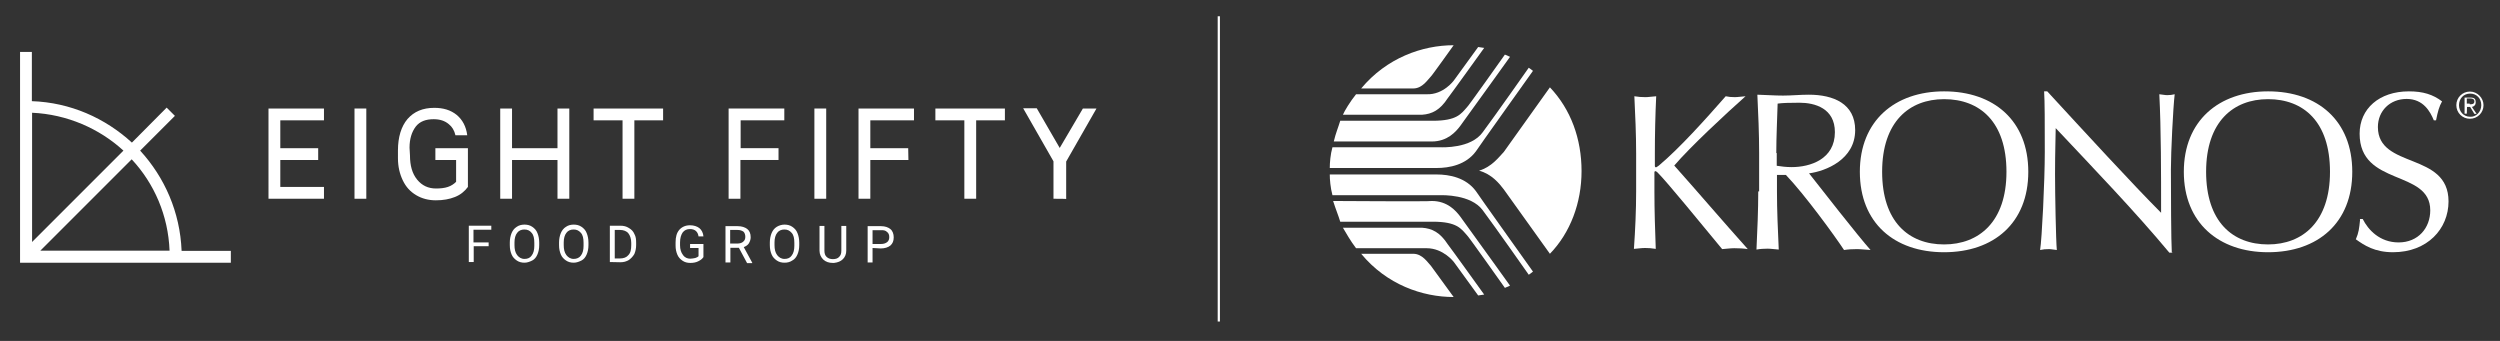
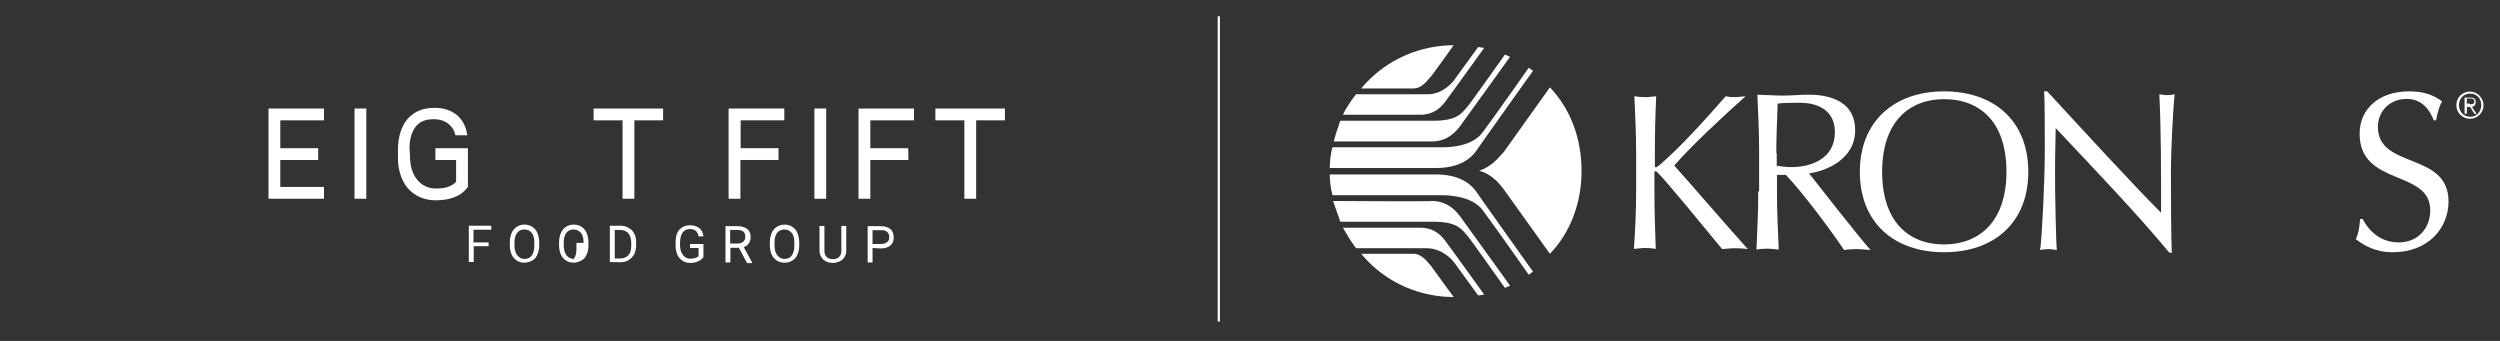
<svg xmlns="http://www.w3.org/2000/svg" version="1.1" id="layer" x="0px" y="0px" viewBox="0 0 1122 153" style="enable-background:new 0 0 1122 153;" xml:space="preserve">
  <rect x="0" y="0" width="1122" height="153" fill="#333333" stroke="none" />
  <style type="text/css">
	.st0{fill:#FFFFFF;}
	.st1{fill:none;stroke:#FFFFFF;stroke-miterlimit:10;}
</style>
  <g>
    <path class="st0" d="M1059.2,98.6c-0.4,4-0.6,5.8-1.9,8.8c3.8,2.7,8.4,5.8,16.7,5.8c15.4,0,24.9-10.5,24.9-22.8   c0-22.4-31.7-14.4-31.7-33.4c0-7.2,5.4-12.6,12.9-12.6s10.6,5.7,12.2,9.6h1c0.8-4,1.4-6.2,2.7-8.5c-4.1-3.1-8.5-4.5-14.9-4.5   c-13.3,0-22.1,7.8-22.1,19c0,23.8,31.7,15.9,31.7,34.4c0,7.9-5.4,14.4-14.2,14.4c-8.5,0-13.7-5.7-16.1-10.5h-1.3L1059.2,98.6   L1059.2,98.6L1059.2,98.6z" />
    <path class="st0" d="M789.1,85.9c0,8.5-0.4,17.6-0.8,26.1c1.7-0.3,3.4-0.4,5-0.4c1.4,0,3.4,0.3,5,0.4c-0.4-8.8-0.8-17.6-0.8-26.1   v-7.4h4c8.5,8.9,21.9,27.3,26.1,33.7c1.9-0.3,4-0.4,5.8-0.4s4.1,0.3,6.1,0.4c-5.8-6.5-22.8-28.3-27.6-34.4   c7.5-1,20.7-6.2,20.7-19.4c0-11.9-9.8-15.9-20.8-15.9c-4,0-7.8,0.4-11.6,0.4c-3.8,0-7.5-0.3-11.5-0.4c0.4,8.5,0.8,17.3,0.8,26.1   v17.3C789.6,85.9,789.1,85.9,789.1,85.9z M797.2,68.6c0-7.2,0.4-14.9,0.6-22.1c2.1-0.3,5.2-0.4,9.8-0.4c6.9,0,15.9,2.5,15.9,13.2   c0,12.2-11.1,15.7-19.4,15.7c-2.5,0-4.8-0.3-6.7-0.6v-5.7h-0.2V68.6z" />
    <path class="st0" d="M834.7,77.1c0,22.9,15.4,36.1,37.8,36.1s37.8-13.2,37.8-36.1S894.9,41,872.5,41   C850.4,41,834.7,54.2,834.7,77.1 M900.5,77.1c0,22.4-12.3,32.6-28,32.6c-15.9,0-27.8-10.2-27.8-32.6c0-22.5,12.2-32.6,27.8-32.6   C888.5,44.5,900.5,54.6,900.5,77.1" />
    <path class="st0" d="M974.7,113.2c-0.3-4.5-0.4-26.9-0.4-37.1c0-7.8,1-28,1.7-33.8c-1.3,0.3-2.1,0.4-3.4,0.4c-1,0-2.3-0.3-3.5-0.4   c0.8,15.7,0.8,35.3,0.8,53.2c-12.3-12.3-34.8-36.8-51.1-54.5h-1.4c0.3,4.5,0.3,14.2,0.3,27.2c0,13.2-1.3,39.2-2.1,44   c1.3-0.3,2.5-0.4,4-0.4c1,0,2.3,0.3,3.5,0.4c-0.4-4.1-0.8-25.2-0.8-34c0-10.9,0.3-17,0.3-20.7c17.3,18.4,35.7,37.5,51,55.9h1.4   v-0.1L974.7,113.2L974.7,113.2z" />
-     <path class="st0" d="M980.1,77.1c0,22.9,15.7,36.1,37.8,36.1c22.4,0,37.8-13.2,37.8-36.1S1040.3,41,1017.9,41   C995.8,41,980.1,54.2,980.1,77.1 M1045.7,77.1c0,22.4-12.2,32.6-27.8,32.6c-15.9,0-27.8-10.2-27.8-32.6c0-22.5,12.2-32.6,27.8-32.6   C1033.8,44.5,1045.7,54.6,1045.7,77.1" />
    <g>
      <path class="st0" d="M598,66.1h48.4c1,0,13.7,0.6,19-6.7c5.4-7.2,20.7-29,20.7-29c1,0.6,1,0.8,1.9,1.4c0,0-25.6,35.9-25.6,36.1    c-4.5,6.1-11.9,7.5-17.7,7.5h-47.9C596.8,73,597.1,69.3,598,66.1" />
      <path class="st0" d="M709.8,76.8c0,14.2-5,27.6-14.2,37.1L674.9,85c-1.9-2.5-5.4-6.9-11.1-8.4c5.7-1.7,8.9-6.1,11.1-8.4l20.7-29    C705,49.1,709.8,62.3,709.8,76.8" />
      <path class="st0" d="M601.5,54.2H643c10.9,0,12.7-3.1,15.4-6.1c0.3,0,17-23.6,17-23.6s1,0.4,2.3,1c0,0-9.8,13.7-22.4,31.1    c-1.9,2.5-5.7,6.9-12.7,6.9h-44C599.4,60,600.7,56.9,601.5,54.2" />
      <path class="st0" d="M610.9,39.7h23.4c4.1,0,6.5-4,7.9-5.4c0,0.3,10.2-14,10.2-14C638.3,20.3,622.3,26,610.9,39.7" />
      <path class="st0" d="M608.6,42.3h31.7c7.5,0.3,12.2-6.2,12.2-6.2l10.9-15l2.7,0.4c0,0-16.1,22.4-16.3,22.5    c-3.5,5.4-7.1,7.2-11.6,7.5h-35.5C603.4,49.8,606,45.5,608.6,42.3" />
      <path class="st0" d="M598,87.6h48.4c1,0,13.7-0.4,19,6.7c5.4,7.2,20.7,29,20.7,29c1-0.6,1-0.8,1.9-1.4c0,0-25.6-35.9-25.6-36.1    c-4.5-6.1-11.9-7.5-17.7-7.5h-47.9C596.8,80.6,597.1,84.2,598,87.6" />
      <path class="st0" d="M601.5,99.5H643c10.9,0,12.7,3.1,15.4,6.1c0.3,0,17,23.6,17,23.6s1-0.4,2.3-1c0,0-9.8-13.7-22.4-31.1    c-1.9-2.5-5.7-6.9-12.7-6.9c0,0.3-44.3,0-44.3,0C599.4,93.7,600.7,96.8,601.5,99.5" />
      <path class="st0" d="M610.9,113.9h23.4c4.1,0,6.5,4,7.9,5.4l10.2,14C638.3,133.3,622.3,127.7,610.9,113.9" />
      <path class="st0" d="M608.6,111.4h31.7c7.5,0,12.2,6.2,12.2,6.2l10.9,15l2.7-0.4c0,0-16.1-22.4-16.3-22.5    c-3.5-5.4-7.1-7.2-11.6-7.5h-35.5C604.2,104.7,606,108,608.6,111.4" />
    </g>
    <path class="st0" d="M734.3,86V68.8c0-8.5-0.4-17.3-0.8-25.6c1.7,0.3,3.4,0.4,5,0.4c1.4,0,3-0.3,4.8-0.4   c-0.4,8.4-0.6,17.1-0.6,25.6v5.7c0,0.4,0.3,0.6,0.4,0.6c0.4,0,0.6-0.3,1.4-0.8c9.4-7.9,20.7-20.5,30-31.1c1.3,0.3,2.5,0.4,4.1,0.4   c1.4,0,3.1-0.3,4.8-0.4c-8.9,7.9-24.9,22.8-32,31.1c10.9,12.2,21.7,24.9,33,37.5c-1.9-0.3-4-0.4-6.1-0.4c-1.7,0-3.8,0.3-5.4,0.4   c-9.6-11.6-24.6-30-29-34.4c-0.4-0.4-0.8-0.6-1-0.6c-0.2,0-0.4,0.3-0.4,0.4v8.9c0,8.4,0.3,17.3,0.6,25.6c-1.7-0.3-3.4-0.4-4.8-0.4   c-1.7,0-3.4,0.3-5,0.4C733.9,103.2,734.3,94.4,734.3,86" />
    <g>
      <g>
        <path class="st0" d="M1114.6,47.2c0,3.4-2.7,6.1-6.1,6.1c-3.4,0-6.1-2.7-6.1-6.1s2.7-6.1,6.1-6.1     C1111.9,41.1,1114.6,44,1114.6,47.2z M1113.6,47.2c0-3-2.1-5.2-5-5.2c-3,0-5,2.3-5,5.2s2.1,5.2,5,5.2     C1111.2,52.6,1113.6,50.2,1113.6,47.2z M1107.1,51h-1v-7.2h2.7c1.7,0,2.3,0.6,2.3,2.1c0,1.3-0.8,1.9-1.7,2.1l2.1,3.1h-1l-1.9-3.1     h-1.4L1107.1,51L1107.1,51z M1108.4,46.8c1,0,2.1,0,2.1-1.3c0-1-0.8-1.3-1.7-1.3h-1.7v2.3h1.3L1108.4,46.8L1108.4,46.8z" />
      </g>
    </g>
  </g>
  <line class="st1" x1="547" y1="7.3" x2="547" y2="144.3" />
  <g>
    <g>
      <path class="st0" d="M219.4,110.5h-6.8v7.1h-2.2v-16.3h10.1v1.8h-8v5.7h6.8V110.5z" />
      <path class="st0" d="M242,110c0,1.7-0.3,3-0.8,4.2c-0.5,1.2-1.3,2.2-2.3,2.7c-1,0.5-2.2,1-3.5,1c-1.3,0-2.5-0.3-3.5-1    c-1-0.7-1.8-1.5-2.3-2.7c-0.5-1.2-0.8-2.5-0.8-4.2v-1.2c0-1.5,0.3-3,0.8-4.2c0.5-1.2,1.3-2.2,2.3-2.8c1-0.7,2.2-1,3.5-1    c1.3,0,2.5,0.3,3.5,1c1,0.7,1.8,1.5,2.3,2.8c0.5,1.2,0.8,2.7,0.8,4.2V110L242,110z M239.8,109c0-2-0.3-3.5-1.2-4.5    c-0.8-1-1.8-1.5-3.3-1.5c-1.3,0-2.5,0.5-3.2,1.5c-0.8,1-1.2,2.5-1.2,4.3v1.2c0,1.8,0.3,3.3,1.2,4.5c0.8,1,1.8,1.7,3.3,1.7    c1.5,0,2.5-0.5,3.2-1.5c0.8-1,1.2-2.5,1.2-4.3V109L239.8,109z" />
-       <path class="st0" d="M264.1,110c0,1.7-0.3,3-0.8,4.2c-0.5,1.2-1.3,2.2-2.3,2.7c-1,0.5-2.2,1-3.5,1s-2.5-0.3-3.5-1    c-1-0.7-1.8-1.5-2.3-2.7c-0.5-1.2-0.8-2.5-0.8-4.2v-1.2c0-1.5,0.3-3,0.8-4.2c0.5-1.2,1.3-2.2,2.3-2.8c1-0.7,2.2-1,3.5-1    s2.5,0.3,3.5,1s1.8,1.5,2.3,2.8c0.5,1.2,0.8,2.7,0.8,4.2V110L264.1,110z M261.9,109c0-2-0.3-3.5-1.2-4.5s-1.8-1.5-3.3-1.5    c-1.3,0-2.5,0.5-3.2,1.5c-0.8,1-1.2,2.5-1.2,4.3v1.2c0,1.8,0.3,3.3,1.2,4.5c0.8,1,1.8,1.7,3.3,1.7c1.3,0,2.5-0.5,3.2-1.5    c0.8-1,1.2-2.5,1.2-4.3V109L261.9,109z" />
+       <path class="st0" d="M264.1,110c0,1.7-0.3,3-0.8,4.2c-0.5,1.2-1.3,2.2-2.3,2.7c-1,0.5-2.2,1-3.5,1s-2.5-0.3-3.5-1    c-1-0.7-1.8-1.5-2.3-2.7c-0.5-1.2-0.8-2.5-0.8-4.2v-1.2c0-1.5,0.3-3,0.8-4.2c0.5-1.2,1.3-2.2,2.3-2.8c1-0.7,2.2-1,3.5-1    s2.5,0.3,3.5,1s1.8,1.5,2.3,2.8c0.5,1.2,0.8,2.7,0.8,4.2V110L264.1,110z M261.9,109c0-2-0.3-3.5-1.2-4.5s-1.8-1.5-3.3-1.5    c-1.3,0-2.5,0.5-3.2,1.5c-0.8,1-1.2,2.5-1.2,4.3v1.2c0,1.8,0.3,3.3,1.2,4.5c0.8,1,1.8,1.7,3.3,1.7c0.8-1,1.2-2.5,1.2-4.3V109L261.9,109z" />
      <path class="st0" d="M273.7,117.6v-16.3h4.7c1.5,0,2.7,0.3,3.8,1c1.2,0.7,2,1.5,2.5,2.7c0.7,1.2,0.8,2.5,0.8,4v1    c0,1.5-0.3,2.8-0.8,4c-0.7,1.2-1.5,2-2.5,2.7c-1.2,0.7-2.3,1-3.8,1L273.7,117.6L273.7,117.6z M275.9,103.2V116h2.3    c1.7,0,3-0.5,3.8-1.5c1-1,1.3-2.5,1.3-4.5v-1c0-1.8-0.5-3.3-1.3-4.3s-2.2-1.5-3.7-1.5H275.9L275.9,103.2z" />
      <path class="st0" d="M315.6,115.5c-0.5,0.8-1.3,1.3-2.3,1.8c-1,0.5-2.2,0.7-3.5,0.7s-2.5-0.3-3.5-1s-1.8-1.5-2.3-2.7    c-0.5-1.2-0.8-2.5-0.8-4v-1.5c0-2.5,0.5-4.3,1.7-5.7c1.2-1.3,2.8-2,4.8-2c1.7,0,3.2,0.5,4.2,1.3s1.7,2.2,1.8,3.7h-2.2    c-0.3-2.2-1.7-3.3-3.8-3.3c-1.5,0-2.5,0.5-3.3,1.5c-0.7,1-1.2,2.5-1.2,4.5v1.3c0,1.8,0.5,3.3,1.3,4.3c0.8,1.2,2,1.7,3.3,1.7    c0.8,0,1.5-0.2,2.2-0.3c0.7-0.2,1.2-0.5,1.5-0.8v-3.7h-3.8v-1.8h6V115.5L315.6,115.5z" />
      <path class="st0" d="M331.6,111.2h-3.8v6.6h-2.2v-16.3h5.5c1.8,0,3.3,0.5,4.3,1.3c1,0.8,1.5,2,1.5,3.7c0,1-0.3,1.8-0.8,2.7    c-0.5,0.8-1.3,1.3-2.3,1.7l3.8,7v0.2h-2.3L331.6,111.2z M327.7,109.3h3.3c1,0,2-0.3,2.5-0.8c0.7-0.5,1-1.3,1-2.2    c0-1-0.3-1.8-0.8-2.3c-0.7-0.5-1.5-0.8-2.7-0.8h-3.3V109.3L327.7,109.3z" />
      <path class="st0" d="M358.7,110c0,1.7-0.3,3-0.8,4.2c-0.5,1.2-1.3,2.2-2.3,2.7c-1,0.7-2.2,1-3.5,1c-1.3,0-2.5-0.3-3.5-1    c-1-0.7-1.8-1.5-2.3-2.7c-0.5-1.2-0.8-2.5-0.8-4.2v-1.2c0-1.5,0.3-3,0.8-4.2c0.5-1.2,1.3-2.2,2.3-2.8s2.2-1,3.5-1    c1.3,0,2.5,0.3,3.5,1c1,0.7,1.8,1.5,2.3,2.8c0.5,1.2,0.8,2.7,0.8,4.2V110L358.7,110z M356.5,109c0-2-0.3-3.5-1.2-4.5    s-1.8-1.5-3.3-1.5c-1.3,0-2.5,0.5-3.2,1.5c-0.8,1-1.2,2.5-1.2,4.3v1.2c0,1.8,0.3,3.3,1.2,4.5c0.8,1,1.8,1.7,3.3,1.7    c1.5,0,2.5-0.5,3.2-1.5c0.8-1,1.2-2.5,1.2-4.3V109L356.5,109z" />
      <path class="st0" d="M379.8,101.4v11.1c0,1.5-0.5,2.8-1.5,3.8c-1,1-2.3,1.5-4,1.7h-0.5c-1.8,0-3.2-0.5-4.3-1.5c-1-1-1.7-2.3-1.7-4    v-11.1h2.2v11.1c0,1.2,0.3,2.2,1,2.8c0.7,0.7,1.7,1,2.8,1c1.2,0,2.2-0.3,2.8-1c0.7-0.7,1-1.5,1-2.8v-11.1H379.8L379.8,101.4z" />
      <path class="st0" d="M391.6,111.3v6.5h-2.2v-16.3h6c1.8,0,3.2,0.5,4.2,1.3s1.5,2.2,1.5,3.7c0,1.7-0.5,2.8-1.5,3.7    c-1,0.8-2.5,1.3-4.3,1.3L391.6,111.3L391.6,111.3z M391.6,109.5h3.8c1.2,0,2-0.3,2.7-0.8c0.7-0.5,1-1.3,1-2.3s-0.3-1.8-1-2.3    c-0.7-0.7-1.5-0.8-2.5-0.8h-4L391.6,109.5L391.6,109.5z" />
    </g>
    <g>
      <g>
        <path class="st0" d="M142.8,71.8h-17v12.1h19.6v5.3h-24.9V48.7h24.9V54h-19.6v12.5h17L142.8,71.8L142.8,71.8z" />
        <path class="st0" d="M164.4,89.2h-5.3V48.7h5.3V89.2z" />
-         <path class="st0" d="M255.5,89.2h-5.3V71.8h-20.4v17.4h-5.3V48.7h5.3v17.8h20.4V48.7h5.3V89.2z" />
        <path class="st0" d="M297.7,54h-13v35.2h-5.3V54h-13v-5.3h31.2V54L297.7,54z" />
        <path class="st0" d="M349.3,71.8h-17v17.4h-5.3V48.7H352V54h-19.6v12.5h17V71.8L349.3,71.8z" />
        <path class="st0" d="M407.7,71.8h-17.1v17.4h-5.3V48.7h24.9V54h-19.6v12.5h17L407.7,71.8L407.7,71.8z" />
        <path class="st0" d="M370.8,89.2h-5.3V48.7h5.3V89.2z" />
        <path class="st0" d="M451.1,54h-13v35.2h-5.3V54h-13v-5.3h31.2V54z" />
-         <path class="st0" d="M472.8,89.2V72.4l-13.6-23.8h6.1l10.3,17.8L486,48.7h6.1l-13.6,23.8v16.8C478.1,89.2,472.8,89.2,472.8,89.2z     " />
      </g>
      <path class="st0" d="M183.8,66.3c0-4,1-7.1,2.8-9.5c1.8-2.3,4.5-3.3,8-3.3c2.8,0,5,0.7,6.8,2.2c1.5,1.2,2.5,2.8,3,5h5.3    c-0.5-4-2.2-7-4.7-9.1c-2.7-2.2-6-3.2-10.1-3.2c-5.2,0-9.1,1.7-12,5c-2.8,3.3-4.3,8.1-4.3,14.1V71c0,3.8,0.8,7.1,2.2,10    s3.3,5,6,6.6c2.5,1.5,5.5,2.3,8.8,2.3c3.3,0,6.1-0.5,8.6-1.5c2.5-1,4.3-2.5,5.8-4.5V66.5h-14.6v5.3h9.3v9.8c-1,1-2.2,1.8-3.7,2.3    s-3.3,0.7-5.3,0.7c-3.5,0-6.3-1.3-8.5-4c-2.2-2.7-3.2-6.3-3.2-10.8L183.8,66.3z" />
    </g>
  </g>
-   <path class="st0" d="M81.5,112.5c-0.7-17.3-7.6-32.9-18.6-44.9L78.5,52l-3.7-3.7L59.2,64C47.2,53,31.6,46,14.3,45.4V23.3H9v94.6  h94.6v-5.3H81.5z M76.1,112.5h-58l41-41C69.2,82.3,75.5,96.7,76.1,112.5z M55.4,67.6l-41,41v-58C30.1,51.3,44.6,57.7,55.4,67.6z" />
</svg>